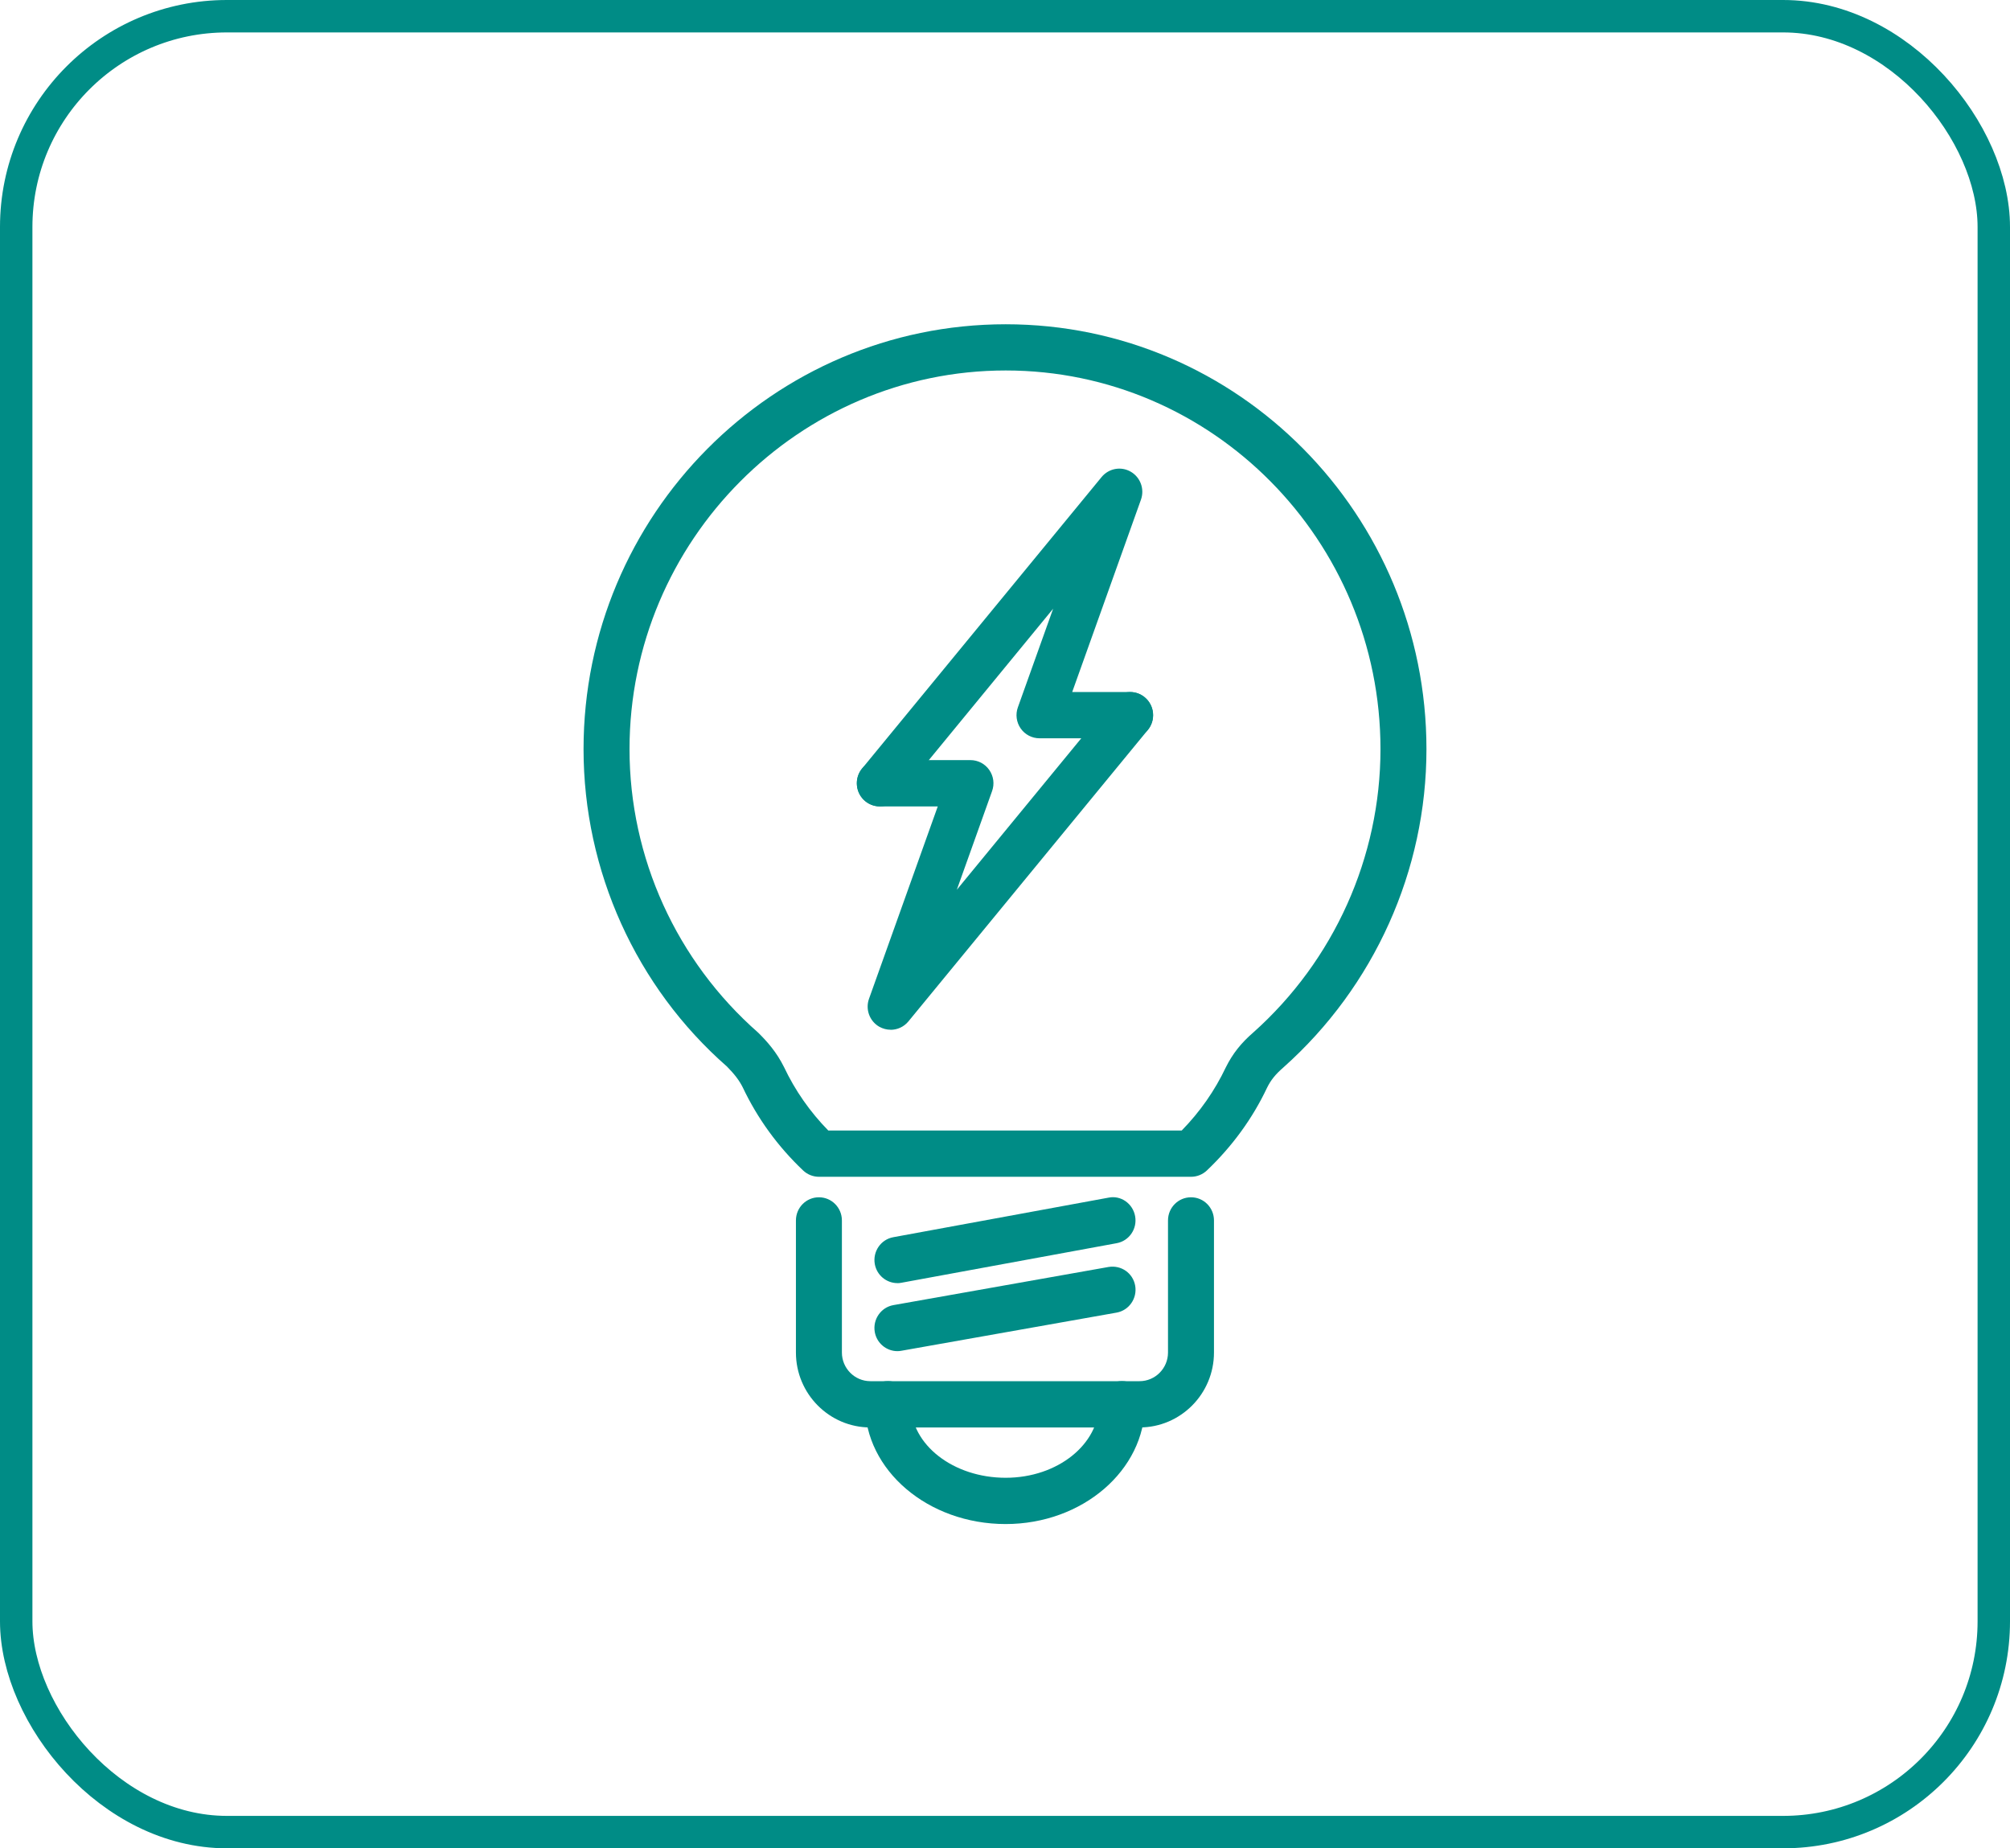
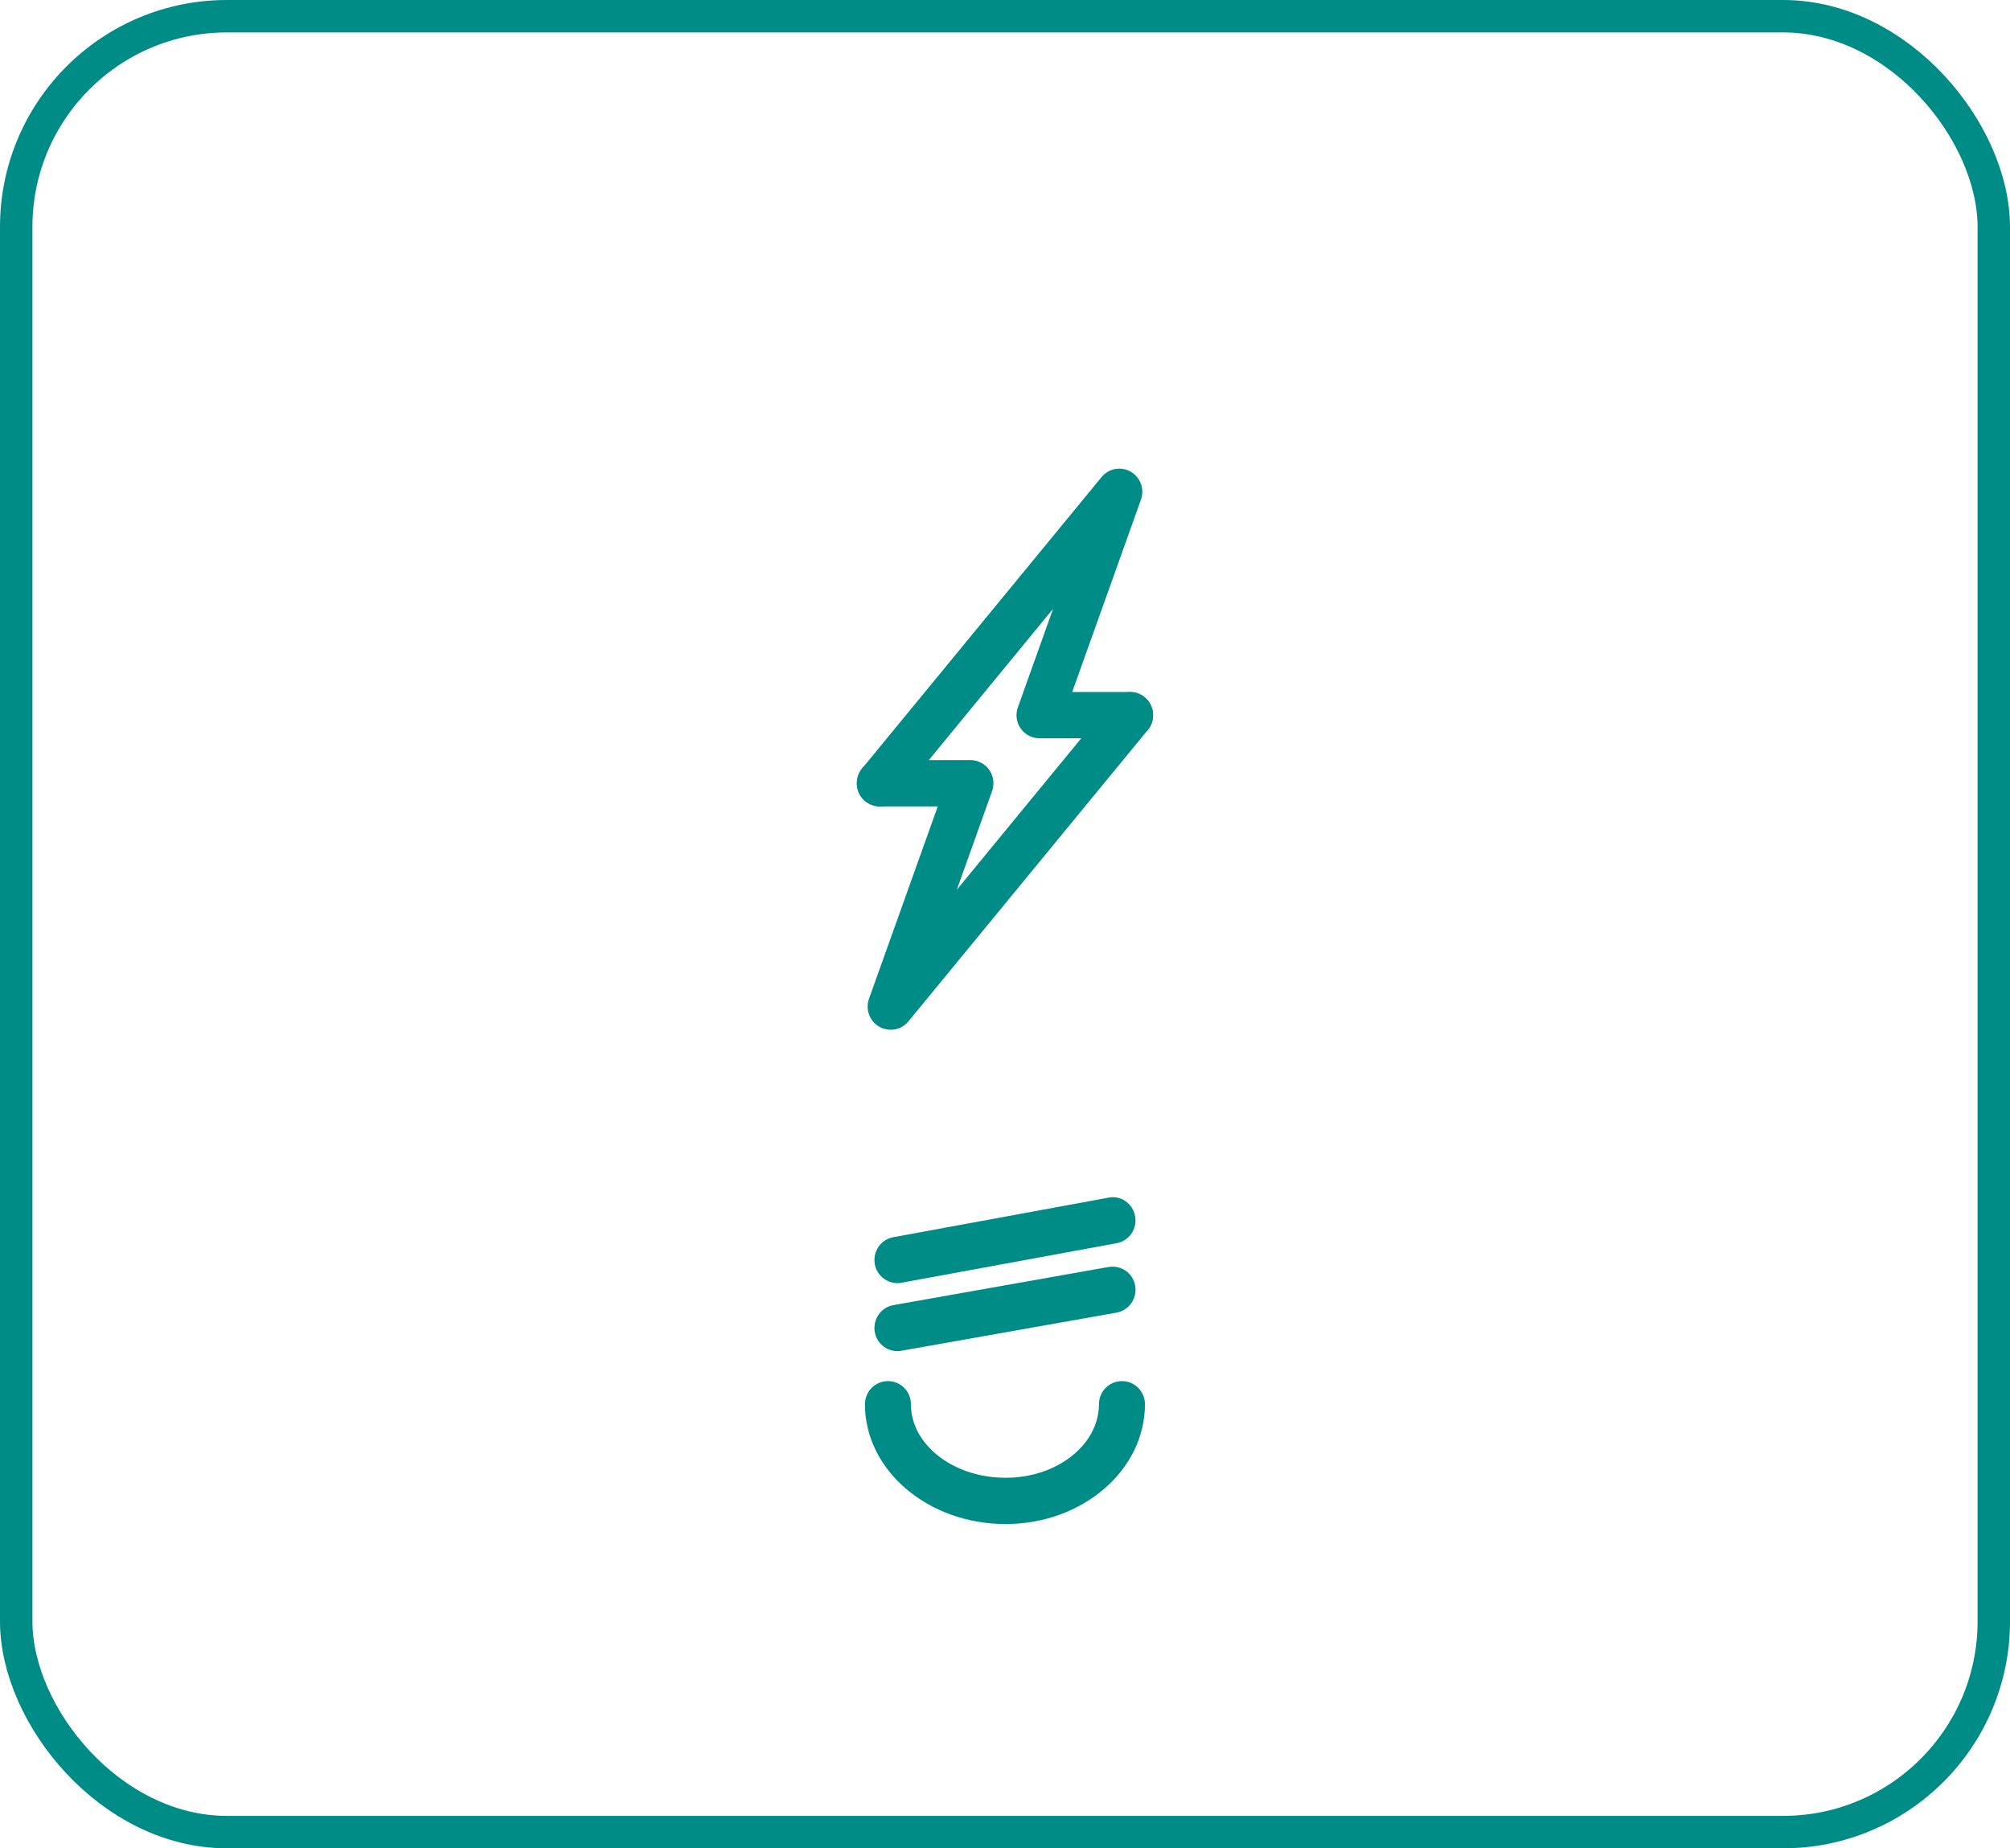
<svg xmlns="http://www.w3.org/2000/svg" width="62" height="57" viewBox="0 0 62 57" fill="none">
  <rect x="0.5" y="0.5" width="61" height="56" rx="6.5" stroke="#008C86" />
-   <path d="M36.739 36.291H25.261C25.08 36.291 24.906 36.221 24.774 36.097C23.99 35.354 23.364 34.49 22.91 33.532C22.803 33.32 22.66 33.131 22.423 32.89C19.625 30.44 18 26.86 18 23.103C18 15.879 23.841 10 31.021 10C38.201 10 44 15.879 44 23.103C44 26.842 42.392 30.42 39.587 32.919C39.343 33.131 39.2 33.308 39.084 33.543C38.638 34.488 38.01 35.352 37.226 36.097C37.094 36.221 36.92 36.291 36.739 36.291ZM25.551 34.864H36.451C37.015 34.286 37.471 33.635 37.811 32.917C38.02 32.497 38.279 32.169 38.657 31.842C41.148 29.621 42.582 26.434 42.582 23.101C42.582 16.662 37.396 11.425 31.023 11.425C24.651 11.425 19.418 16.666 19.418 23.103C19.418 26.448 20.866 29.635 23.389 31.848C23.671 32.128 23.953 32.445 24.183 32.906C24.527 33.633 24.985 34.288 25.549 34.864H25.551Z" fill="#008C86" />
-   <path d="M35.151 44.021H26.846C25.581 44.021 24.551 42.984 24.551 41.711V37.637C24.551 37.242 24.868 36.923 25.26 36.923C25.652 36.923 25.969 37.242 25.969 37.637V41.711C25.969 42.197 26.363 42.594 26.846 42.594H35.151C35.634 42.594 36.028 42.197 36.028 41.711V37.637C36.028 37.242 36.345 36.923 36.737 36.923C37.13 36.923 37.446 37.242 37.446 37.637V41.711C37.446 42.984 36.417 44.021 35.151 44.021Z" fill="#008C86" />
  <path d="M31.02 47C28.625 47 26.68 45.343 26.68 43.305C26.68 42.91 26.997 42.592 27.389 42.592C27.781 42.592 28.098 42.91 28.098 43.305C28.098 44.556 29.408 45.573 31.02 45.573C32.631 45.573 33.898 44.534 33.898 43.305C33.898 42.91 34.215 42.592 34.608 42.592C35 42.592 35.317 42.91 35.317 43.305C35.317 45.343 33.388 47 31.02 47Z" fill="#008C86" />
  <path d="M27.682 39.57C27.345 39.57 27.046 39.328 26.984 38.984C26.915 38.595 27.17 38.224 27.554 38.154L34.189 36.935C34.574 36.853 34.945 37.119 35.014 37.508C35.084 37.897 34.829 38.269 34.444 38.339L27.809 39.558C27.767 39.566 27.724 39.572 27.682 39.572V39.57Z" fill="#008C86" />
  <path d="M27.681 41.668C27.343 41.668 27.043 41.423 26.983 41.077C26.916 40.688 27.173 40.316 27.559 40.248L34.194 39.072C34.587 39.008 34.948 39.263 35.016 39.651C35.083 40.04 34.826 40.412 34.44 40.48L27.805 41.656C27.762 41.664 27.722 41.668 27.681 41.668Z" fill="#008C86" />
  <path d="M27.473 31.756C27.353 31.756 27.233 31.725 27.121 31.663C26.822 31.49 26.689 31.128 26.805 30.802L28.926 24.869H27.139C26.747 24.869 26.43 24.55 26.43 24.155C26.43 23.76 26.747 23.441 27.139 23.441H29.935C30.165 23.441 30.383 23.554 30.514 23.744C30.648 23.935 30.681 24.178 30.601 24.398L29.514 27.439L34.311 21.602C34.56 21.298 35.007 21.253 35.31 21.506C35.612 21.757 35.654 22.206 35.405 22.512L28.018 31.502C27.879 31.669 27.678 31.758 27.471 31.758L27.473 31.756Z" fill="#008C86" />
  <path d="M27.139 24.868C26.98 24.868 26.82 24.814 26.687 24.705C26.385 24.454 26.343 24.003 26.592 23.7L33.979 14.712C34.199 14.445 34.576 14.373 34.877 14.546C35.177 14.718 35.31 15.081 35.194 15.408L33.073 21.341H34.86C35.252 21.341 35.569 21.66 35.569 22.055C35.569 22.449 35.252 22.768 34.86 22.768H32.064C31.834 22.768 31.616 22.655 31.484 22.465C31.351 22.274 31.318 22.031 31.398 21.811L32.485 18.772L27.69 24.61C27.549 24.781 27.346 24.868 27.143 24.868H27.139Z" fill="#008C86" />
</svg>